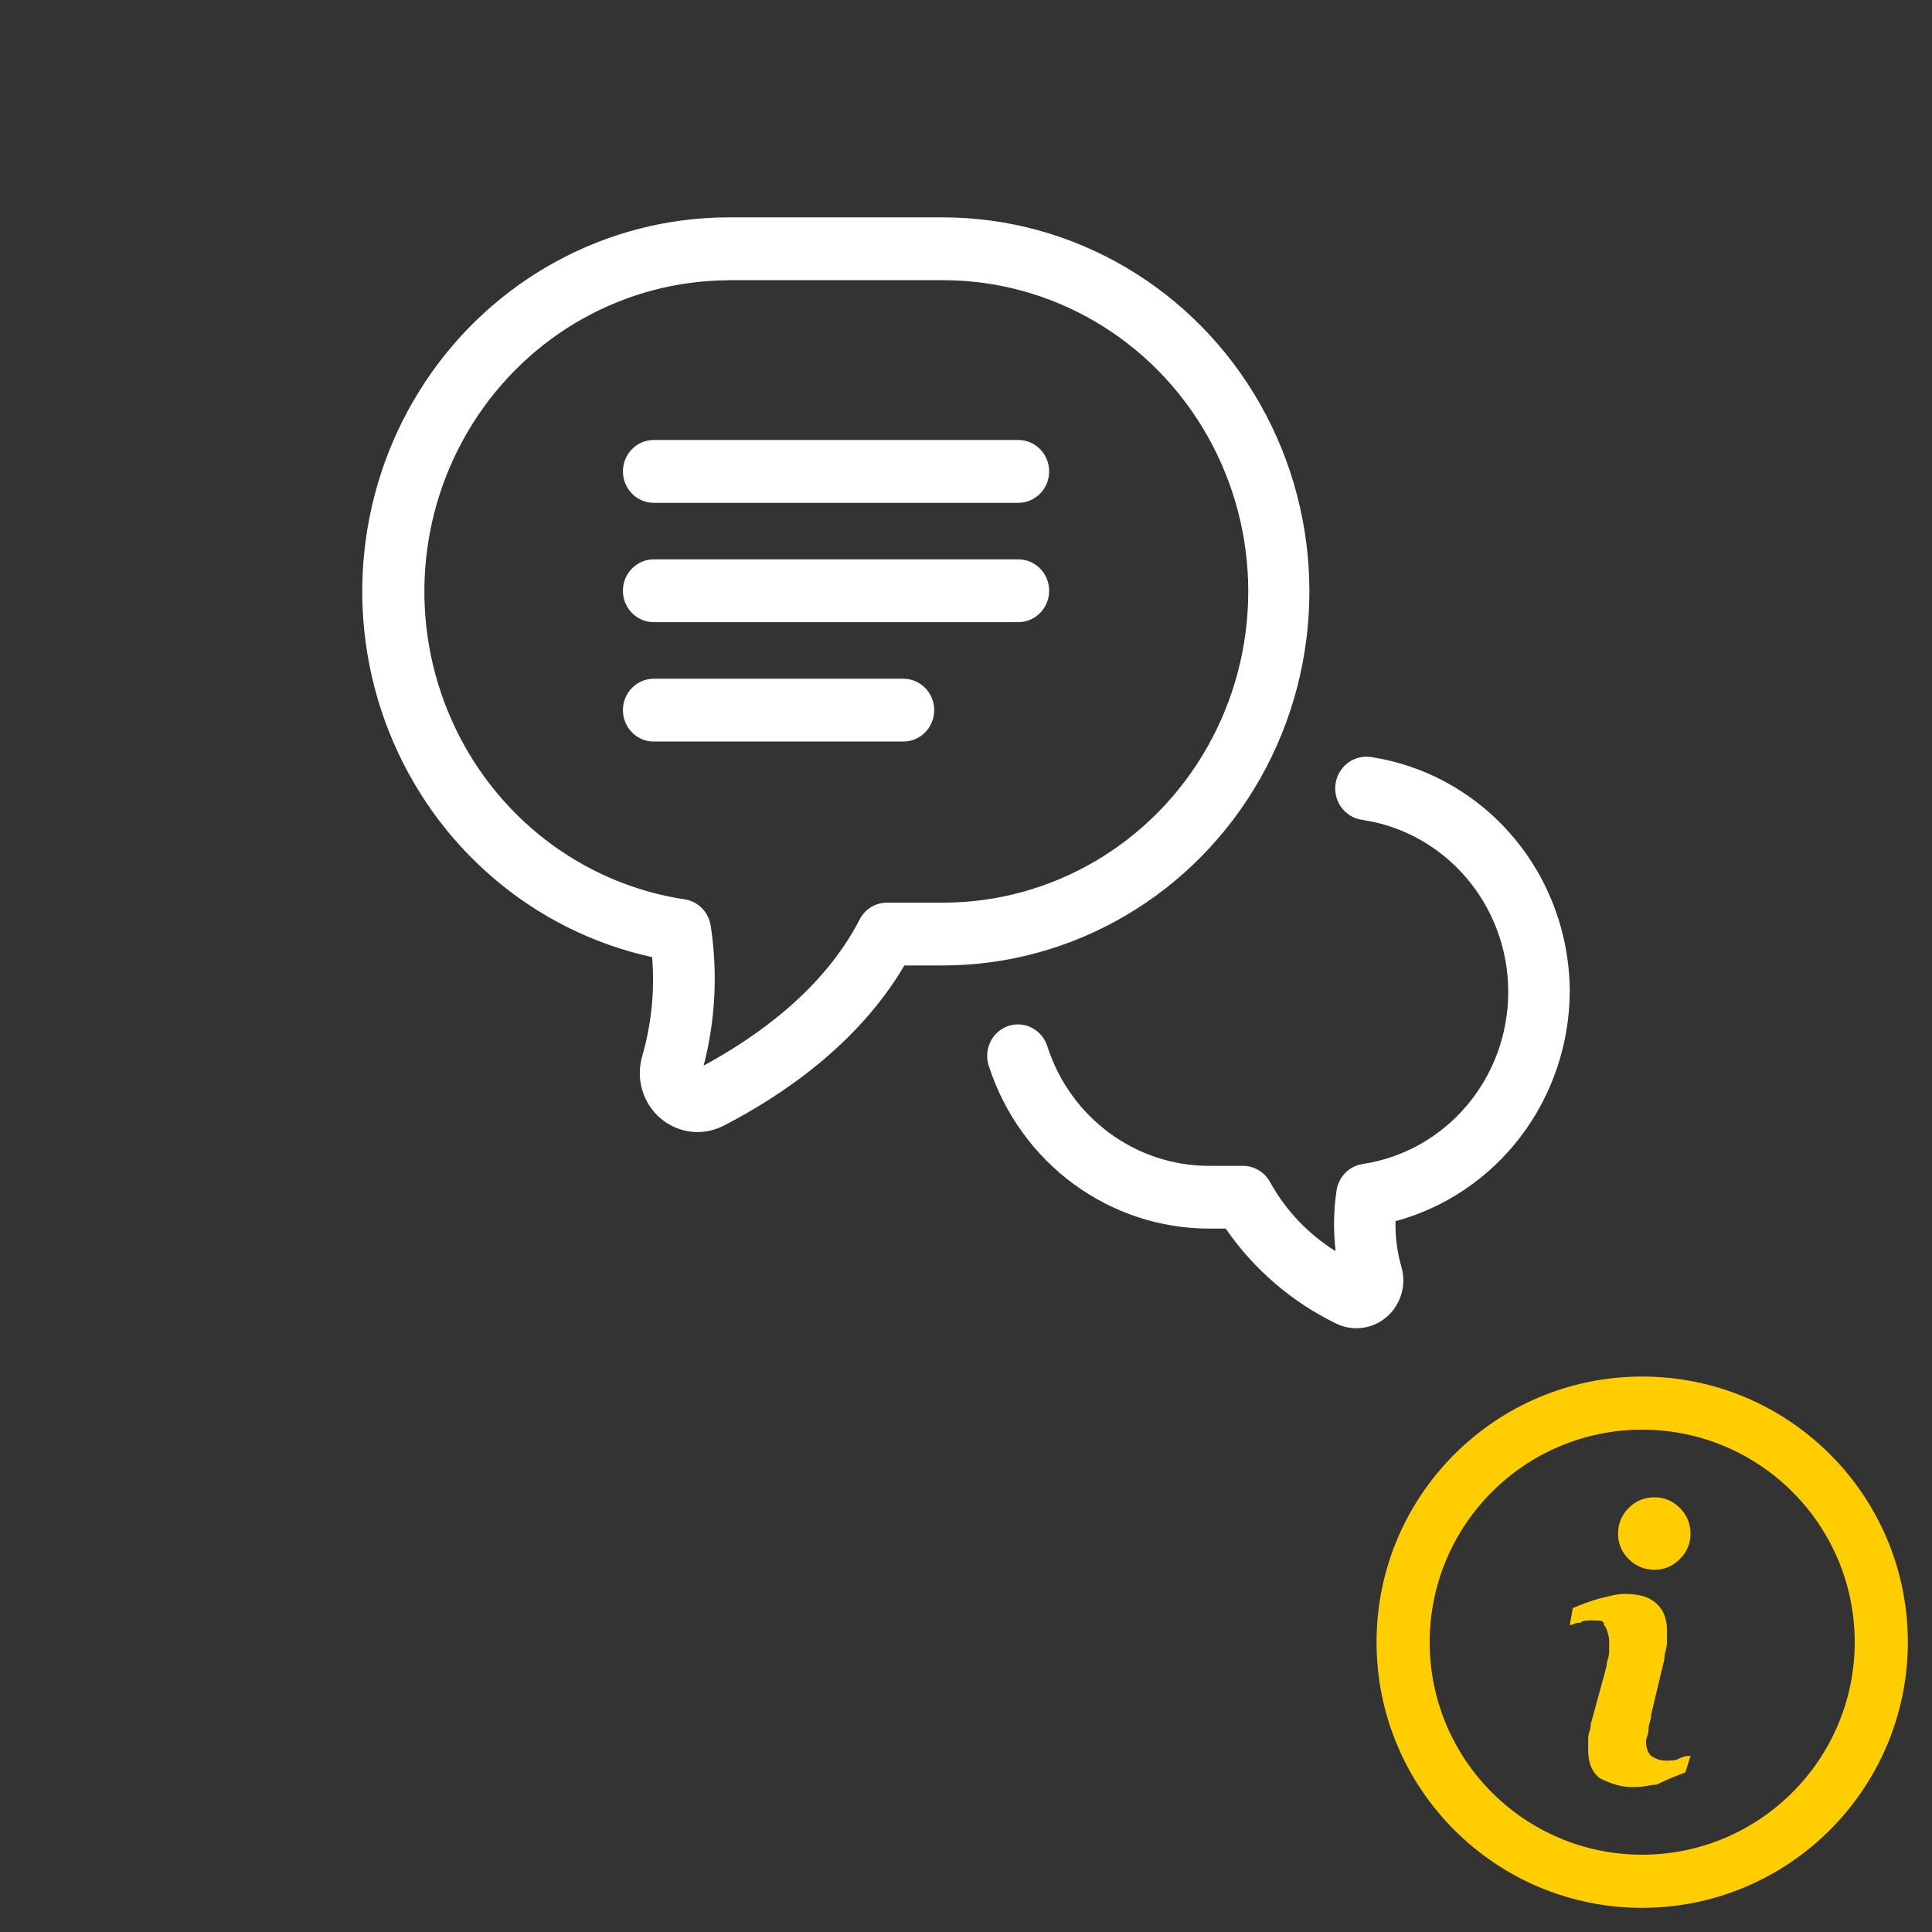
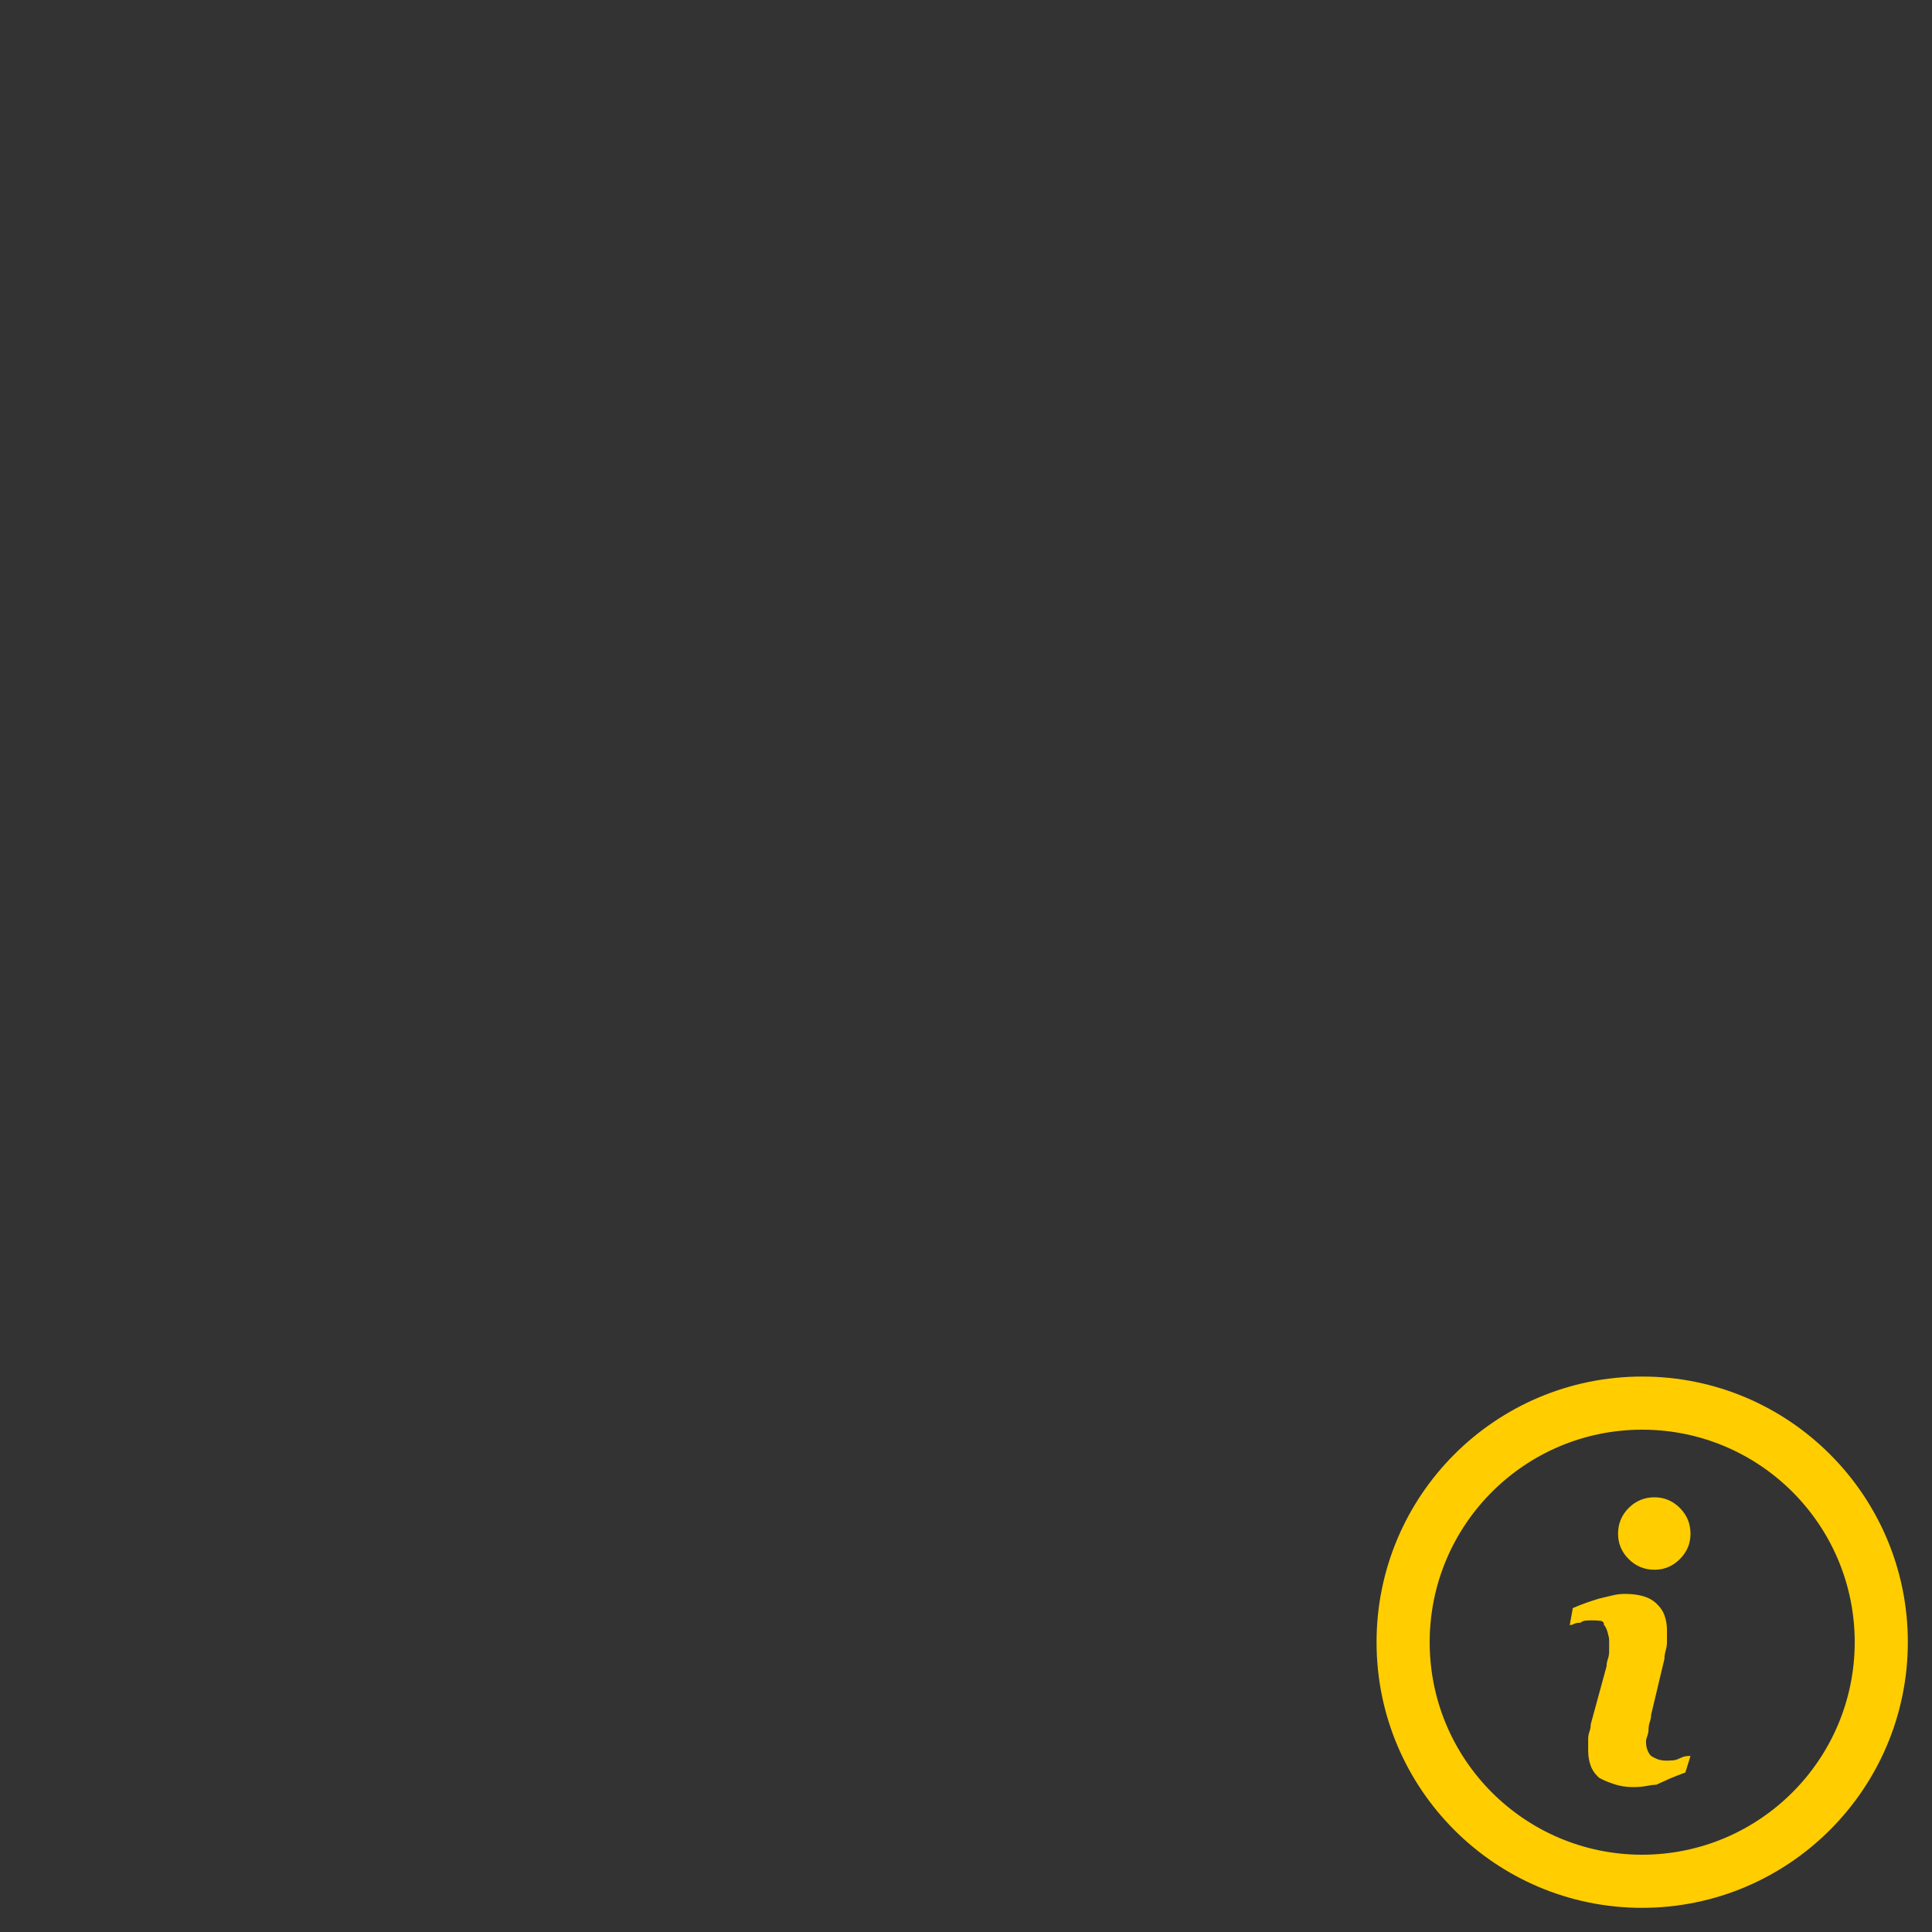
<svg xmlns="http://www.w3.org/2000/svg" width="80px" height="80px" viewBox="0 0 80 80" version="1.1">
  <rect x="0" y="0" width="80" height="80" fill="#333333" stroke="none" />
  <title>Icons / Selfcare / info-contact</title>
  <g id="Icons-/-Selfcare-/-info-contact" stroke="none" stroke-width="1" fill="none" fill-rule="evenodd">
-     <path d="M27.004,39.635 C27.116,41.019 26.976,42.413 26.59,43.744 C26.32,44.677 26.619,45.683 27.351,46.307 C28.08,46.931 29.105,47.053 29.958,46.616 C32.346,45.388 35.518,43.257 37.448,39.978 L39.03,39.978 C44.456,39.978 49.47,37.025 52.185,32.233 C54.897,27.44 54.897,21.536 52.185,16.744 C49.47,11.951 44.456,9 39.03,9 L30.187,9 C25.141,9 20.423,11.557 17.601,15.821 C14.777,20.086 14.215,25.503 16.1,30.277 C17.986,35.049 22.073,38.557 27.008,39.634 L27.004,39.635 Z M30.183,11.602 L39.05,11.602 C43.565,11.602 47.738,14.057 49.994,18.045 C52.252,22.032 52.252,26.944 49.994,30.932 C47.738,34.92 43.564,37.377 39.05,37.377 L36.722,37.377 C36.25,37.377 35.816,37.646 35.596,38.074 C34.092,40.993 31.325,42.934 29.137,44.125 C29.627,42.237 29.725,40.265 29.428,38.335 C29.344,37.767 28.906,37.324 28.352,37.241 C24.106,36.597 20.473,33.802 18.701,29.816 C16.929,25.831 17.26,21.203 19.582,17.523 C21.904,13.842 25.896,11.615 30.187,11.606 L30.183,11.602 Z M65,41.076 C64.986,43.246 64.27,45.352 62.967,47.065 C61.663,48.78 59.842,50.01 57.785,50.567 C57.769,51.207 57.853,51.845 58.03,52.459 C58.247,53.215 58.006,54.028 57.416,54.534 C56.826,55.04 55.997,55.144 55.306,54.796 C53.484,53.908 51.916,52.557 50.754,50.874 L50.076,50.874 C48.059,50.874 46.094,50.23 44.455,49.026 C42.819,47.825 41.595,46.128 40.957,44.177 C40.836,43.846 40.852,43.478 41.001,43.159 C41.149,42.84 41.42,42.596 41.749,42.484 C42.077,42.372 42.436,42.403 42.743,42.567 C43.05,42.73 43.279,43.015 43.377,43.354 C44.336,46.297 47.036,48.28 50.076,48.276 L51.469,48.276 C51.943,48.274 52.38,48.541 52.601,48.969 C53.253,50.134 54.183,51.112 55.306,51.809 C55.206,50.971 55.22,50.124 55.345,49.291 C55.431,48.726 55.868,48.282 56.424,48.199 C59.892,47.677 62.459,44.636 62.453,41.061 C62.447,37.486 59.868,34.458 56.398,33.948 C55.692,33.846 55.202,33.184 55.3,32.464 C55.399,31.747 56.051,31.245 56.754,31.346 C59.045,31.69 61.137,32.863 62.65,34.649 C64.165,36.433 64.998,38.716 65,41.076 L65,41.076 Z M25.794,19.52 C25.794,18.802 26.364,18.219 27.07,18.219 L42.167,18.219 C42.871,18.219 43.443,18.802 43.443,19.52 C43.443,20.237 42.871,20.821 42.167,20.821 L27.07,20.821 C26.364,20.821 25.794,20.237 25.794,19.52 Z M25.794,24.463 C25.794,23.745 26.364,23.162 27.07,23.162 L42.167,23.162 C42.871,23.162 43.443,23.745 43.443,24.463 C43.443,25.18 42.871,25.763 42.167,25.763 L27.07,25.763 C26.374,25.763 25.808,25.196 25.794,24.489 L25.794,24.463 Z M25.794,29.405 C25.794,28.688 26.364,28.105 27.07,28.105 L37.408,28.105 C38.111,28.105 38.683,28.688 38.683,29.405 C38.683,30.123 38.111,30.706 37.408,30.706 L27.07,30.706 C26.374,30.706 25.808,30.139 25.794,29.432 L25.794,29.405 Z" id="Shape" fill="#FFFFFF" />
    <g id="Group" transform="translate(56, 56)" fill="#FFCD00" fill-rule="nonzero">
      <g id="Icons-/-20-/-ui-search">
        <path d="M13.788,17.394 C13.506,17.498 13.29,17.583 13.142,17.648 C12.994,17.713 12.806,17.798 12.581,17.902 C12.482,17.902 12.351,17.919 12.189,17.951 C12.026,17.984 11.832,18 11.606,18 C11.338,18 11.076,17.958 10.822,17.873 C10.568,17.788 10.363,17.7 10.208,17.609 C10.038,17.452 9.922,17.28 9.858,17.09 C9.794,16.901 9.763,16.703 9.763,16.494 L9.763,16.005 C9.763,15.901 9.78,15.8 9.816,15.702 C9.851,15.604 9.869,15.503 9.869,15.399 L10.525,12.993 C10.525,12.901 10.543,12.804 10.578,12.699 C10.614,12.595 10.631,12.491 10.631,12.386 L10.631,11.897 C10.631,11.845 10.61,11.744 10.568,11.594 C10.525,11.444 10.476,11.343 10.419,11.291 C10.419,11.187 10.37,11.128 10.271,11.115 C10.172,11.102 10.038,11.095 9.869,11.095 C9.826,11.095 9.759,11.099 9.667,11.105 C9.576,11.112 9.501,11.141 9.445,11.193 C9.332,11.193 9.244,11.209 9.18,11.242 C9.117,11.275 9.056,11.291 9,11.291 L9.127,10.587 C9.339,10.496 9.53,10.421 9.699,10.362 C9.869,10.303 10.038,10.248 10.208,10.196 C10.419,10.143 10.61,10.098 10.78,10.059 C10.949,10.02 11.119,10 11.288,10 C11.556,10 11.8,10.029 12.019,10.088 C12.238,10.147 12.425,10.248 12.581,10.391 C12.75,10.548 12.867,10.72 12.93,10.91 C12.994,11.099 13.025,11.291 13.025,11.487 L13.025,11.995 C13.025,12.099 13.008,12.217 12.972,12.347 C12.937,12.478 12.919,12.595 12.919,12.699 L12.369,15.007 C12.369,15.099 12.351,15.196 12.316,15.301 C12.28,15.405 12.263,15.503 12.263,15.594 C12.263,15.698 12.245,15.796 12.21,15.888 C12.174,15.979 12.157,16.051 12.157,16.103 C12.157,16.246 12.178,16.37 12.22,16.474 C12.263,16.579 12.312,16.657 12.369,16.709 C12.425,16.748 12.506,16.791 12.612,16.836 C12.718,16.882 12.856,16.905 13.025,16.905 C13.082,16.905 13.16,16.901 13.258,16.895 C13.357,16.888 13.456,16.859 13.555,16.807 C13.668,16.755 13.756,16.725 13.82,16.719 C13.883,16.712 13.944,16.709 14,16.709 L13.788,17.394 Z M12,1 C18.075,1 23,5.925 23,12 C22.993,18.072 18.072,22.993 12,23 C5.925,23 1,18.075 1,12 C1,5.925 5.925,1 12,1 Z M12,3.2 C7.14,3.2 3.2,7.14 3.2,12 C3.2,16.86 7.14,20.8 12,20.8 C16.858,20.795 20.795,16.858 20.8,12 C20.8,7.14 16.86,3.2 12,3.2 Z M12.51,6 C12.915,6 13.265,6.147 13.559,6.441 C13.853,6.735 14,7.092 14,7.51 C14,7.915 13.853,8.265 13.559,8.559 C13.265,8.853 12.915,9 12.51,9 C12.092,9 11.735,8.853 11.441,8.559 C11.147,8.265 11,7.915 11,7.51 C11,7.092 11.147,6.735 11.441,6.441 C11.735,6.147 12.092,6 12.51,6 Z" id="path" />
      </g>
    </g>
  </g>
</svg>